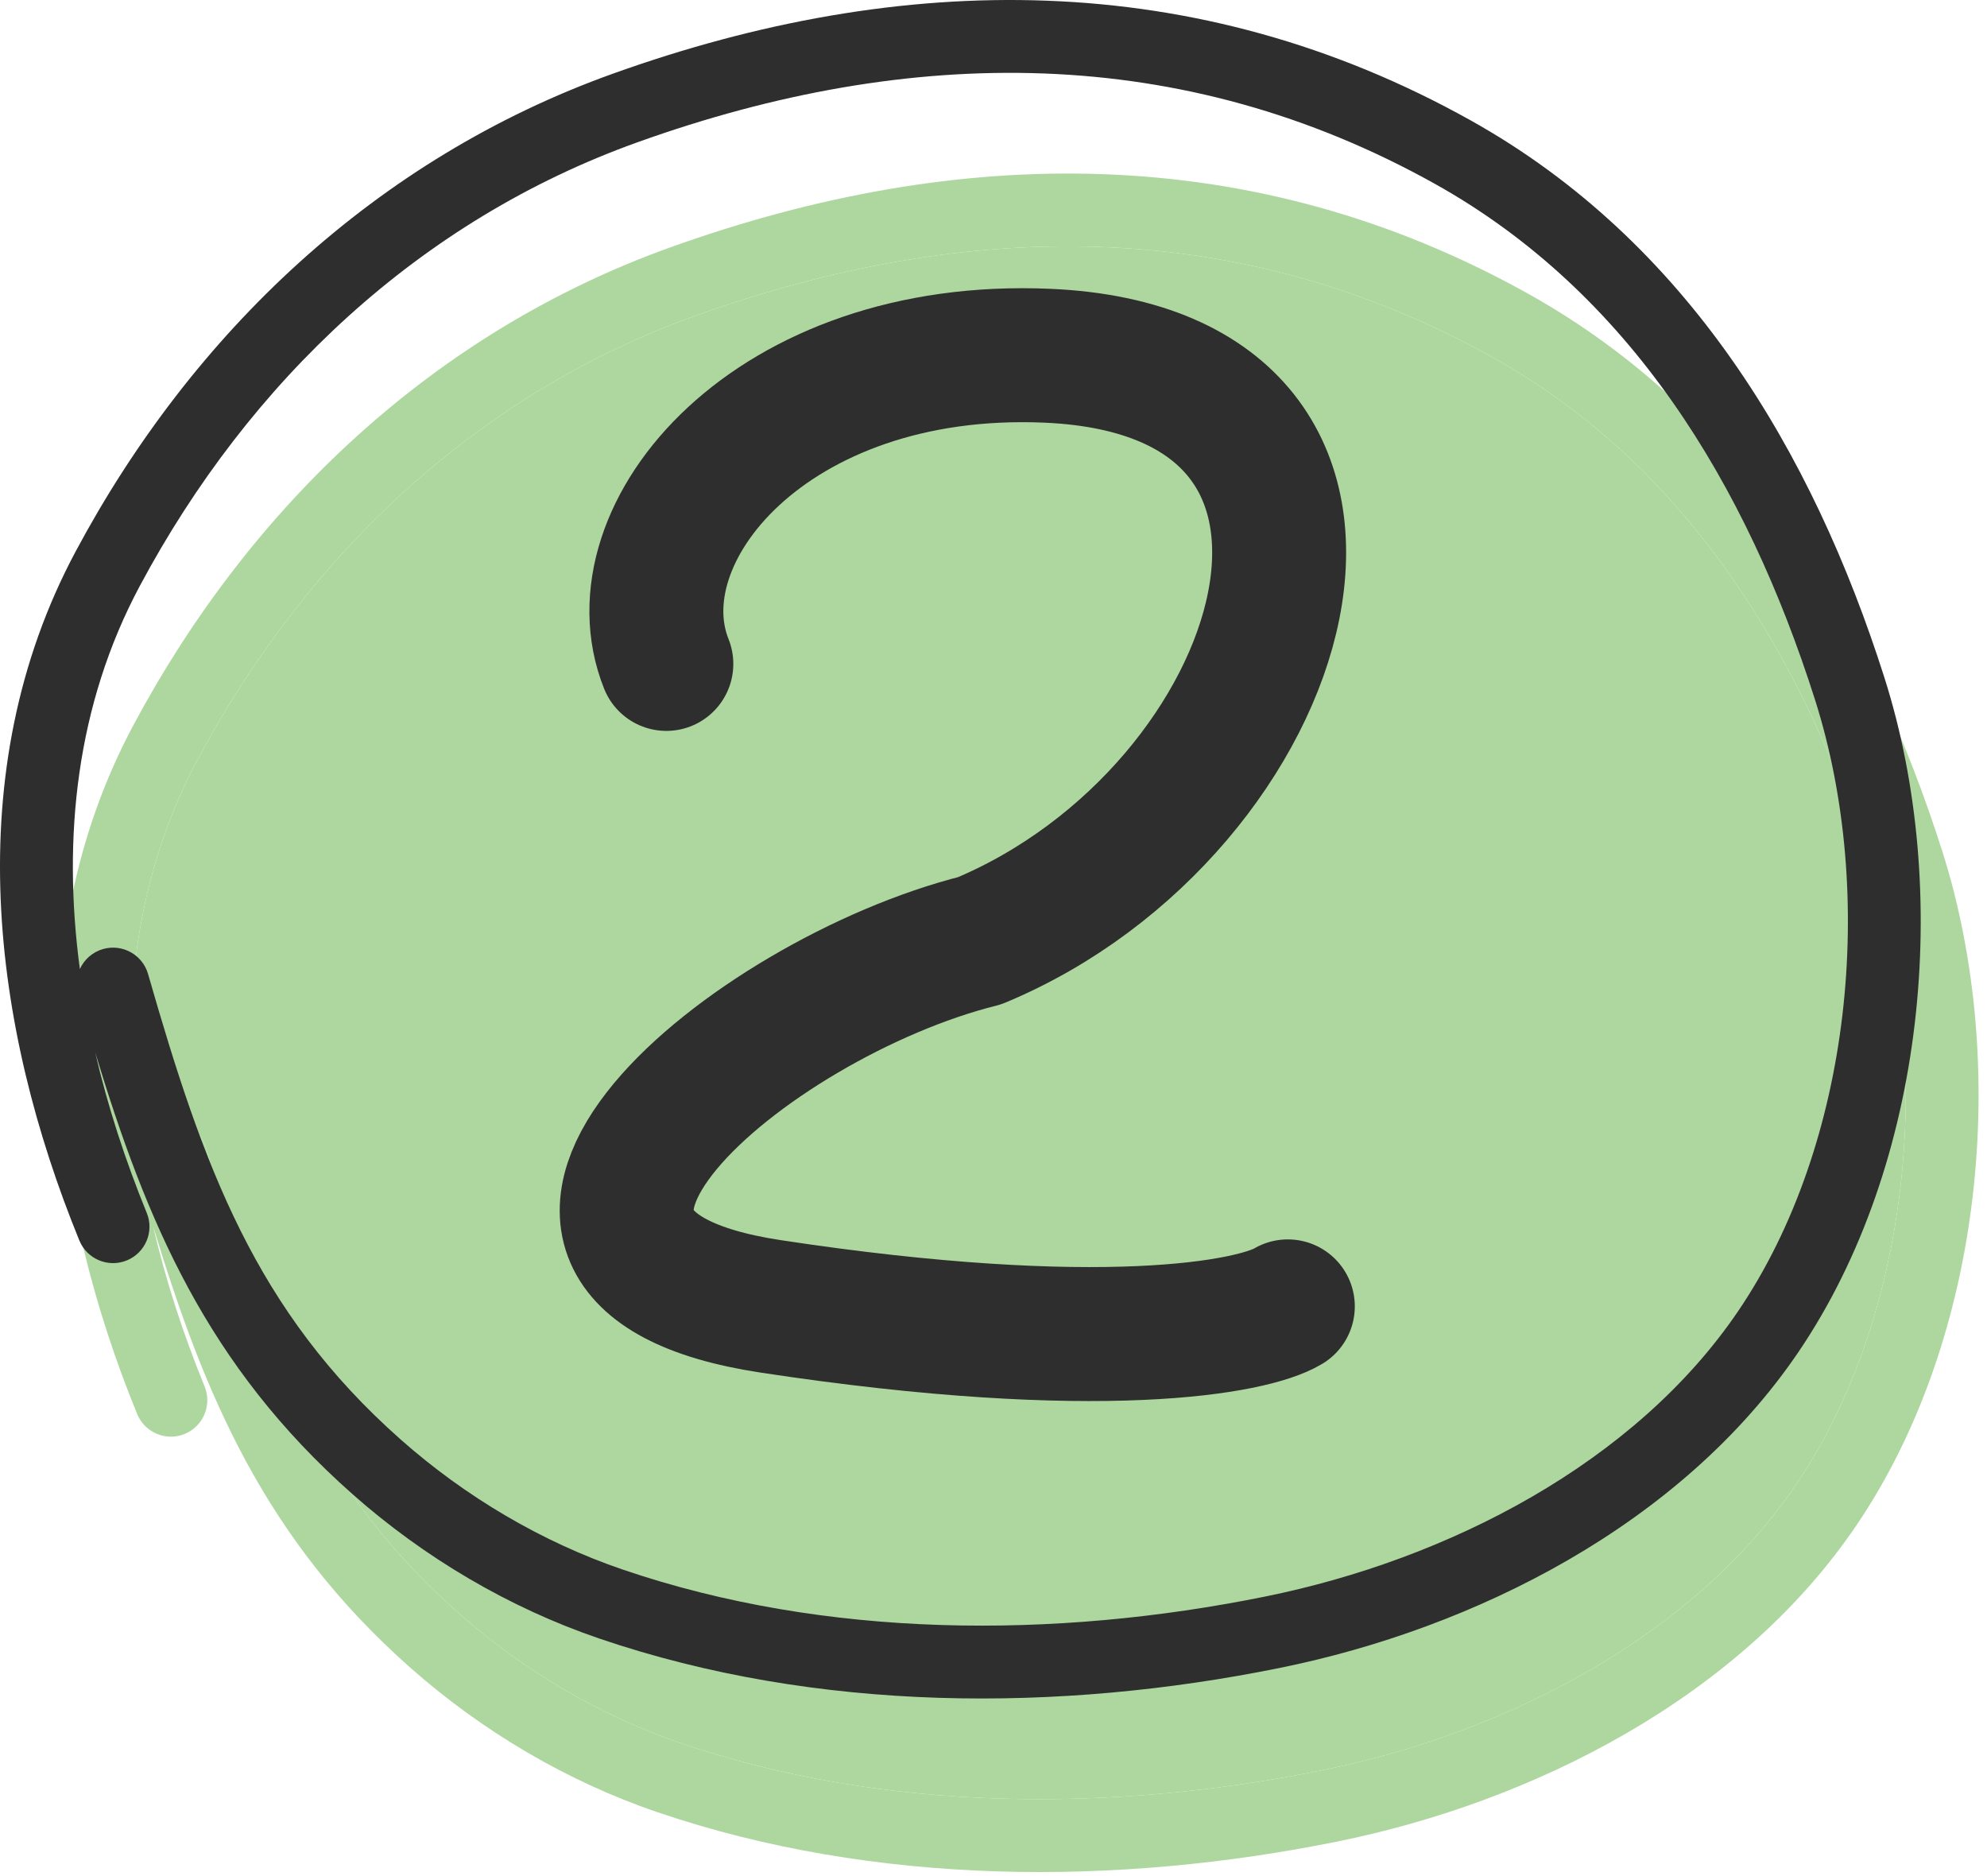
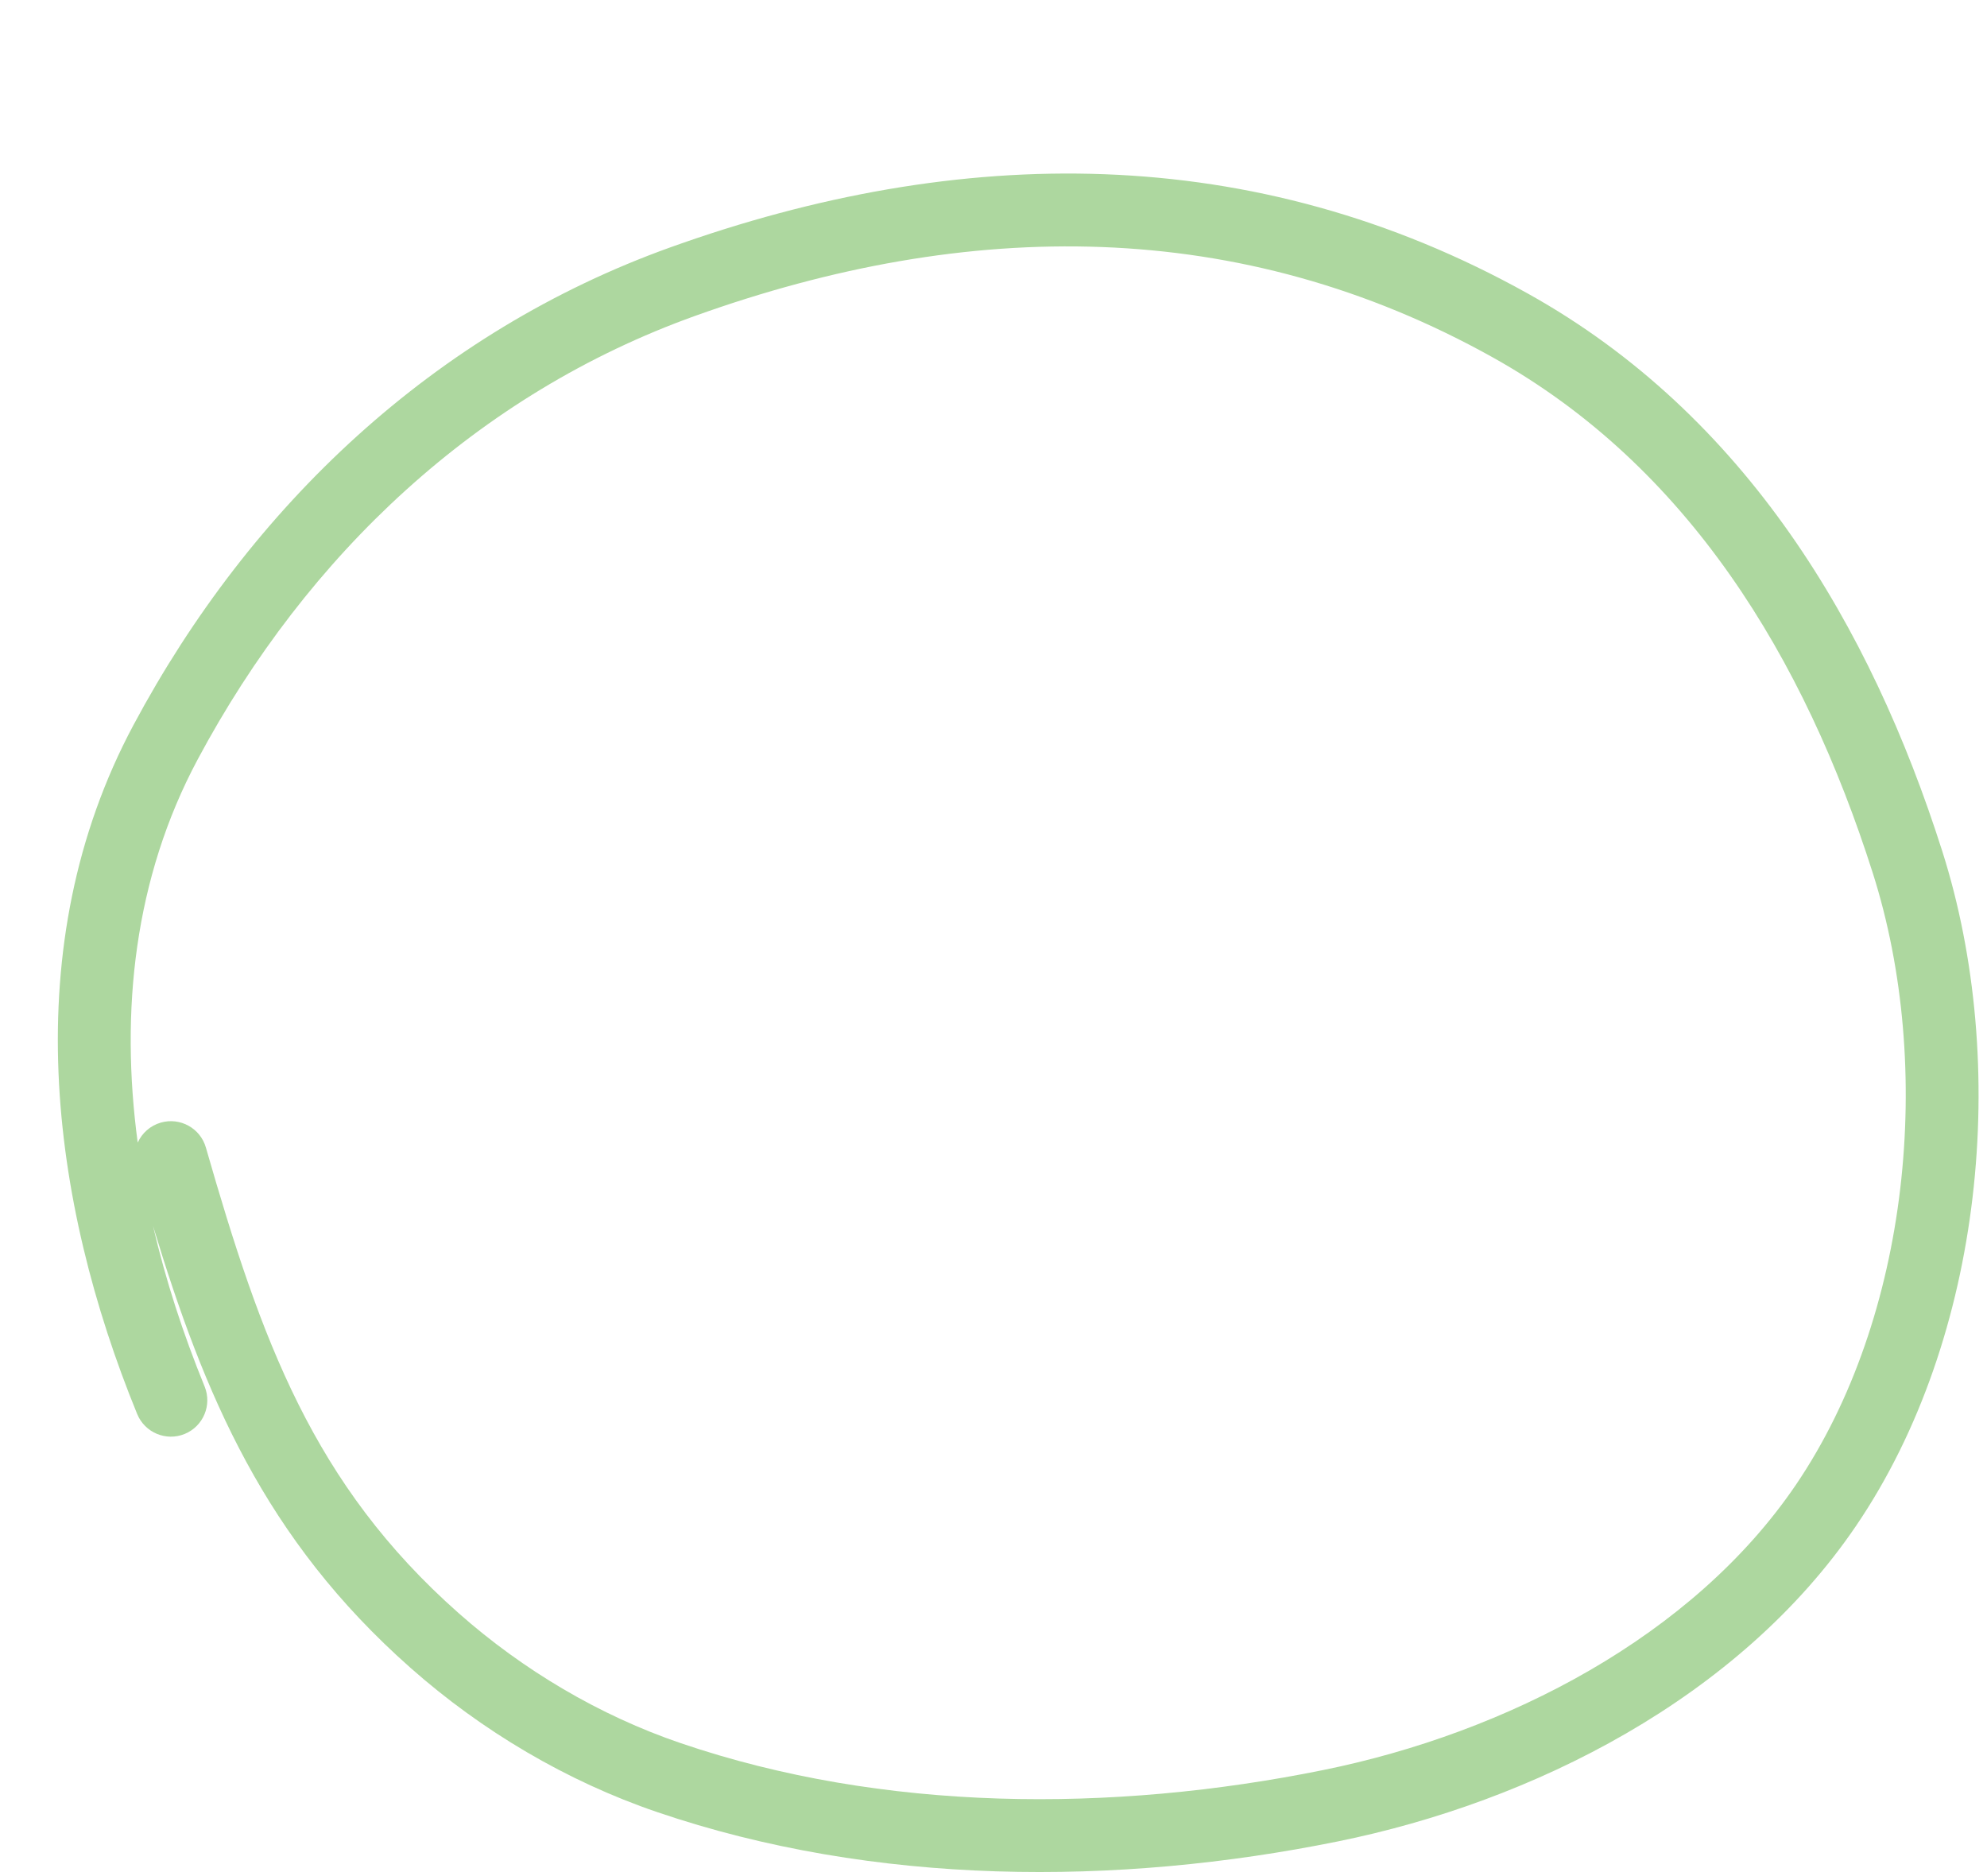
<svg xmlns="http://www.w3.org/2000/svg" width="89" height="84" viewBox="0 0 89 84" fill="none">
  <path fill-rule="evenodd" clip-rule="evenodd" d="M30.041 11.072C42.969 6.438 56.147 6.295 68.443 13.152C78.18 18.581 83.787 28.025 86.997 38.122C90.022 47.634 88.873 59.88 83.144 68.322C77.899 76.053 68.649 80.698 59.916 82.469C50.039 84.471 39.185 84.476 29.436 81.154C25.373 79.77 21.58 77.517 18.384 74.691C11.853 68.918 9.147 62.458 6.853 54.899C7.422 57.349 8.212 59.763 9.164 62.091C9.505 62.925 9.106 63.877 8.272 64.219C7.438 64.56 6.486 64.16 6.144 63.326C2.259 53.829 0.689 42.358 5.98 32.467C11.221 22.667 19.446 14.871 30.041 11.072ZM6.168 51.171C6.359 50.75 6.725 50.413 7.204 50.275C8.07 50.027 8.974 50.527 9.222 51.393C11.695 60 14.022 66.48 20.545 72.246C23.434 74.8 26.854 76.827 30.488 78.066C39.56 81.157 49.805 81.189 59.268 79.271C67.475 77.607 75.83 73.29 80.445 66.49C85.541 58.98 86.65 47.796 83.888 39.111C80.816 29.45 75.596 20.876 66.854 16.001C55.557 9.702 43.394 9.752 31.142 14.144C21.407 17.634 13.769 24.822 8.857 34.006C6.01 39.327 5.378 45.278 6.168 51.171Z" fill="#ADD79F" />
-   <path d="M7.204 50.275C6.725 50.413 6.359 50.75 6.168 51.171C5.378 45.278 6.01 39.327 8.857 34.006C13.769 24.822 21.407 17.634 31.142 14.144C43.394 9.752 55.557 9.702 66.854 16.001C75.596 20.876 80.816 29.45 83.888 39.111C86.65 47.796 85.541 58.98 80.445 66.49C75.83 73.29 67.475 77.607 59.268 79.271C49.805 81.189 39.56 81.157 30.488 78.066C26.854 76.827 23.434 74.8 20.545 72.246C14.022 66.48 11.695 60 9.222 51.393C8.974 50.527 8.07 50.027 7.204 50.275Z" fill="#ADD79F" />
-   <path fill-rule="evenodd" clip-rule="evenodd" d="M27.451 3.3C40.379 -1.334 53.556 -1.477 65.853 5.38C75.589 10.809 81.196 20.253 84.406 30.35C87.431 39.862 86.282 52.108 80.554 60.55C75.308 68.281 66.058 72.926 57.325 74.697C47.448 76.699 36.594 76.704 26.845 73.382C22.783 71.998 18.989 69.745 15.793 66.919C9.262 61.146 6.556 54.686 4.262 47.127C4.831 49.577 5.621 51.991 6.573 54.319C6.915 55.153 6.515 56.105 5.681 56.447C4.847 56.788 3.895 56.388 3.554 55.554C-0.332 46.057 -1.902 34.586 3.389 24.695C8.63 14.895 16.856 7.099 27.451 3.3ZM3.577 43.399C3.768 42.978 4.135 42.641 4.613 42.503C5.479 42.255 6.383 42.755 6.632 43.621C9.104 52.228 11.431 58.708 17.954 64.474C20.843 67.028 24.263 69.055 27.897 70.294C36.969 73.385 47.214 73.417 56.677 71.499C64.884 69.835 73.239 65.519 77.854 58.718C82.95 51.208 84.059 40.024 81.297 31.339C78.225 21.678 73.005 13.104 64.263 8.229C52.966 1.93 40.803 1.98 28.552 6.372C18.817 9.862 11.178 17.049 6.266 26.234C3.419 31.555 2.788 37.506 3.577 43.399Z" fill="#2E2E2E" />
-   <path d="M29.846 29.733C27.507 23.885 34.524 15.387 46.922 15.932C63.952 16.68 57.917 36.283 43.881 42.131C33.589 44.704 19.74 56.26 34.524 58.506C49.308 60.752 56.123 59.441 57.683 58.506" stroke="#2E2E2E" stroke-width="6" stroke-linecap="round" stroke-linejoin="round" />
</svg>